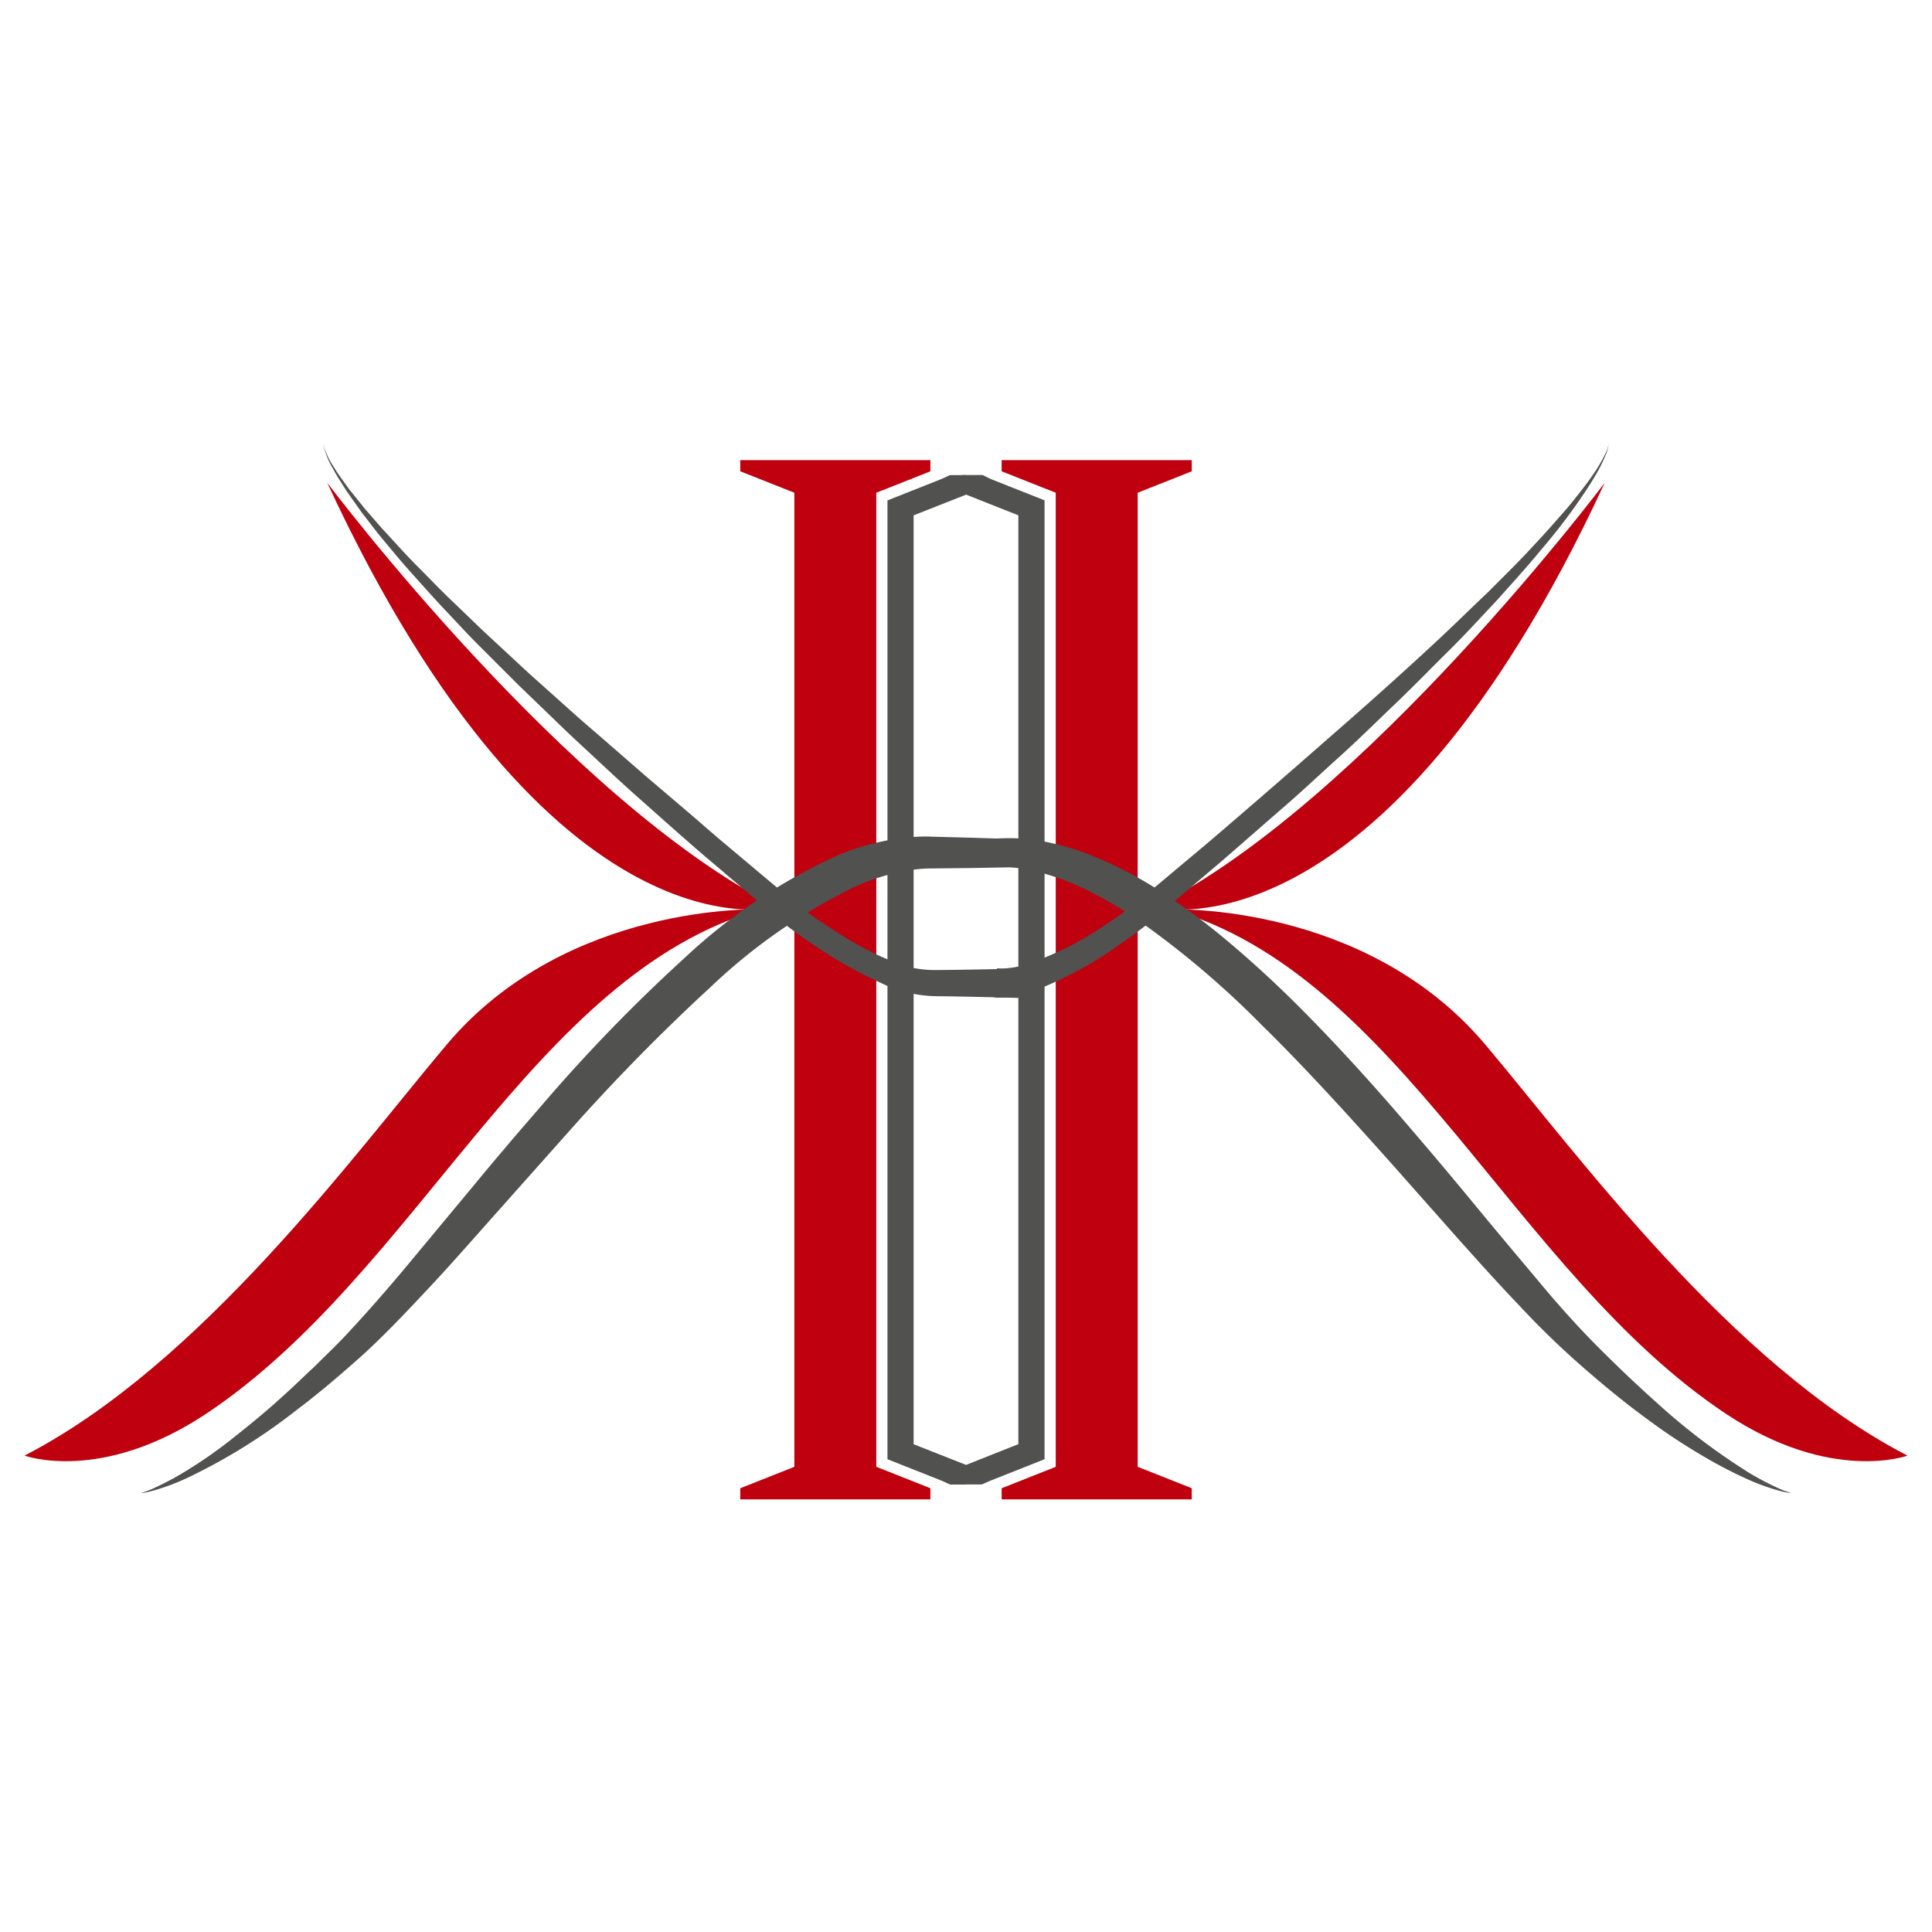
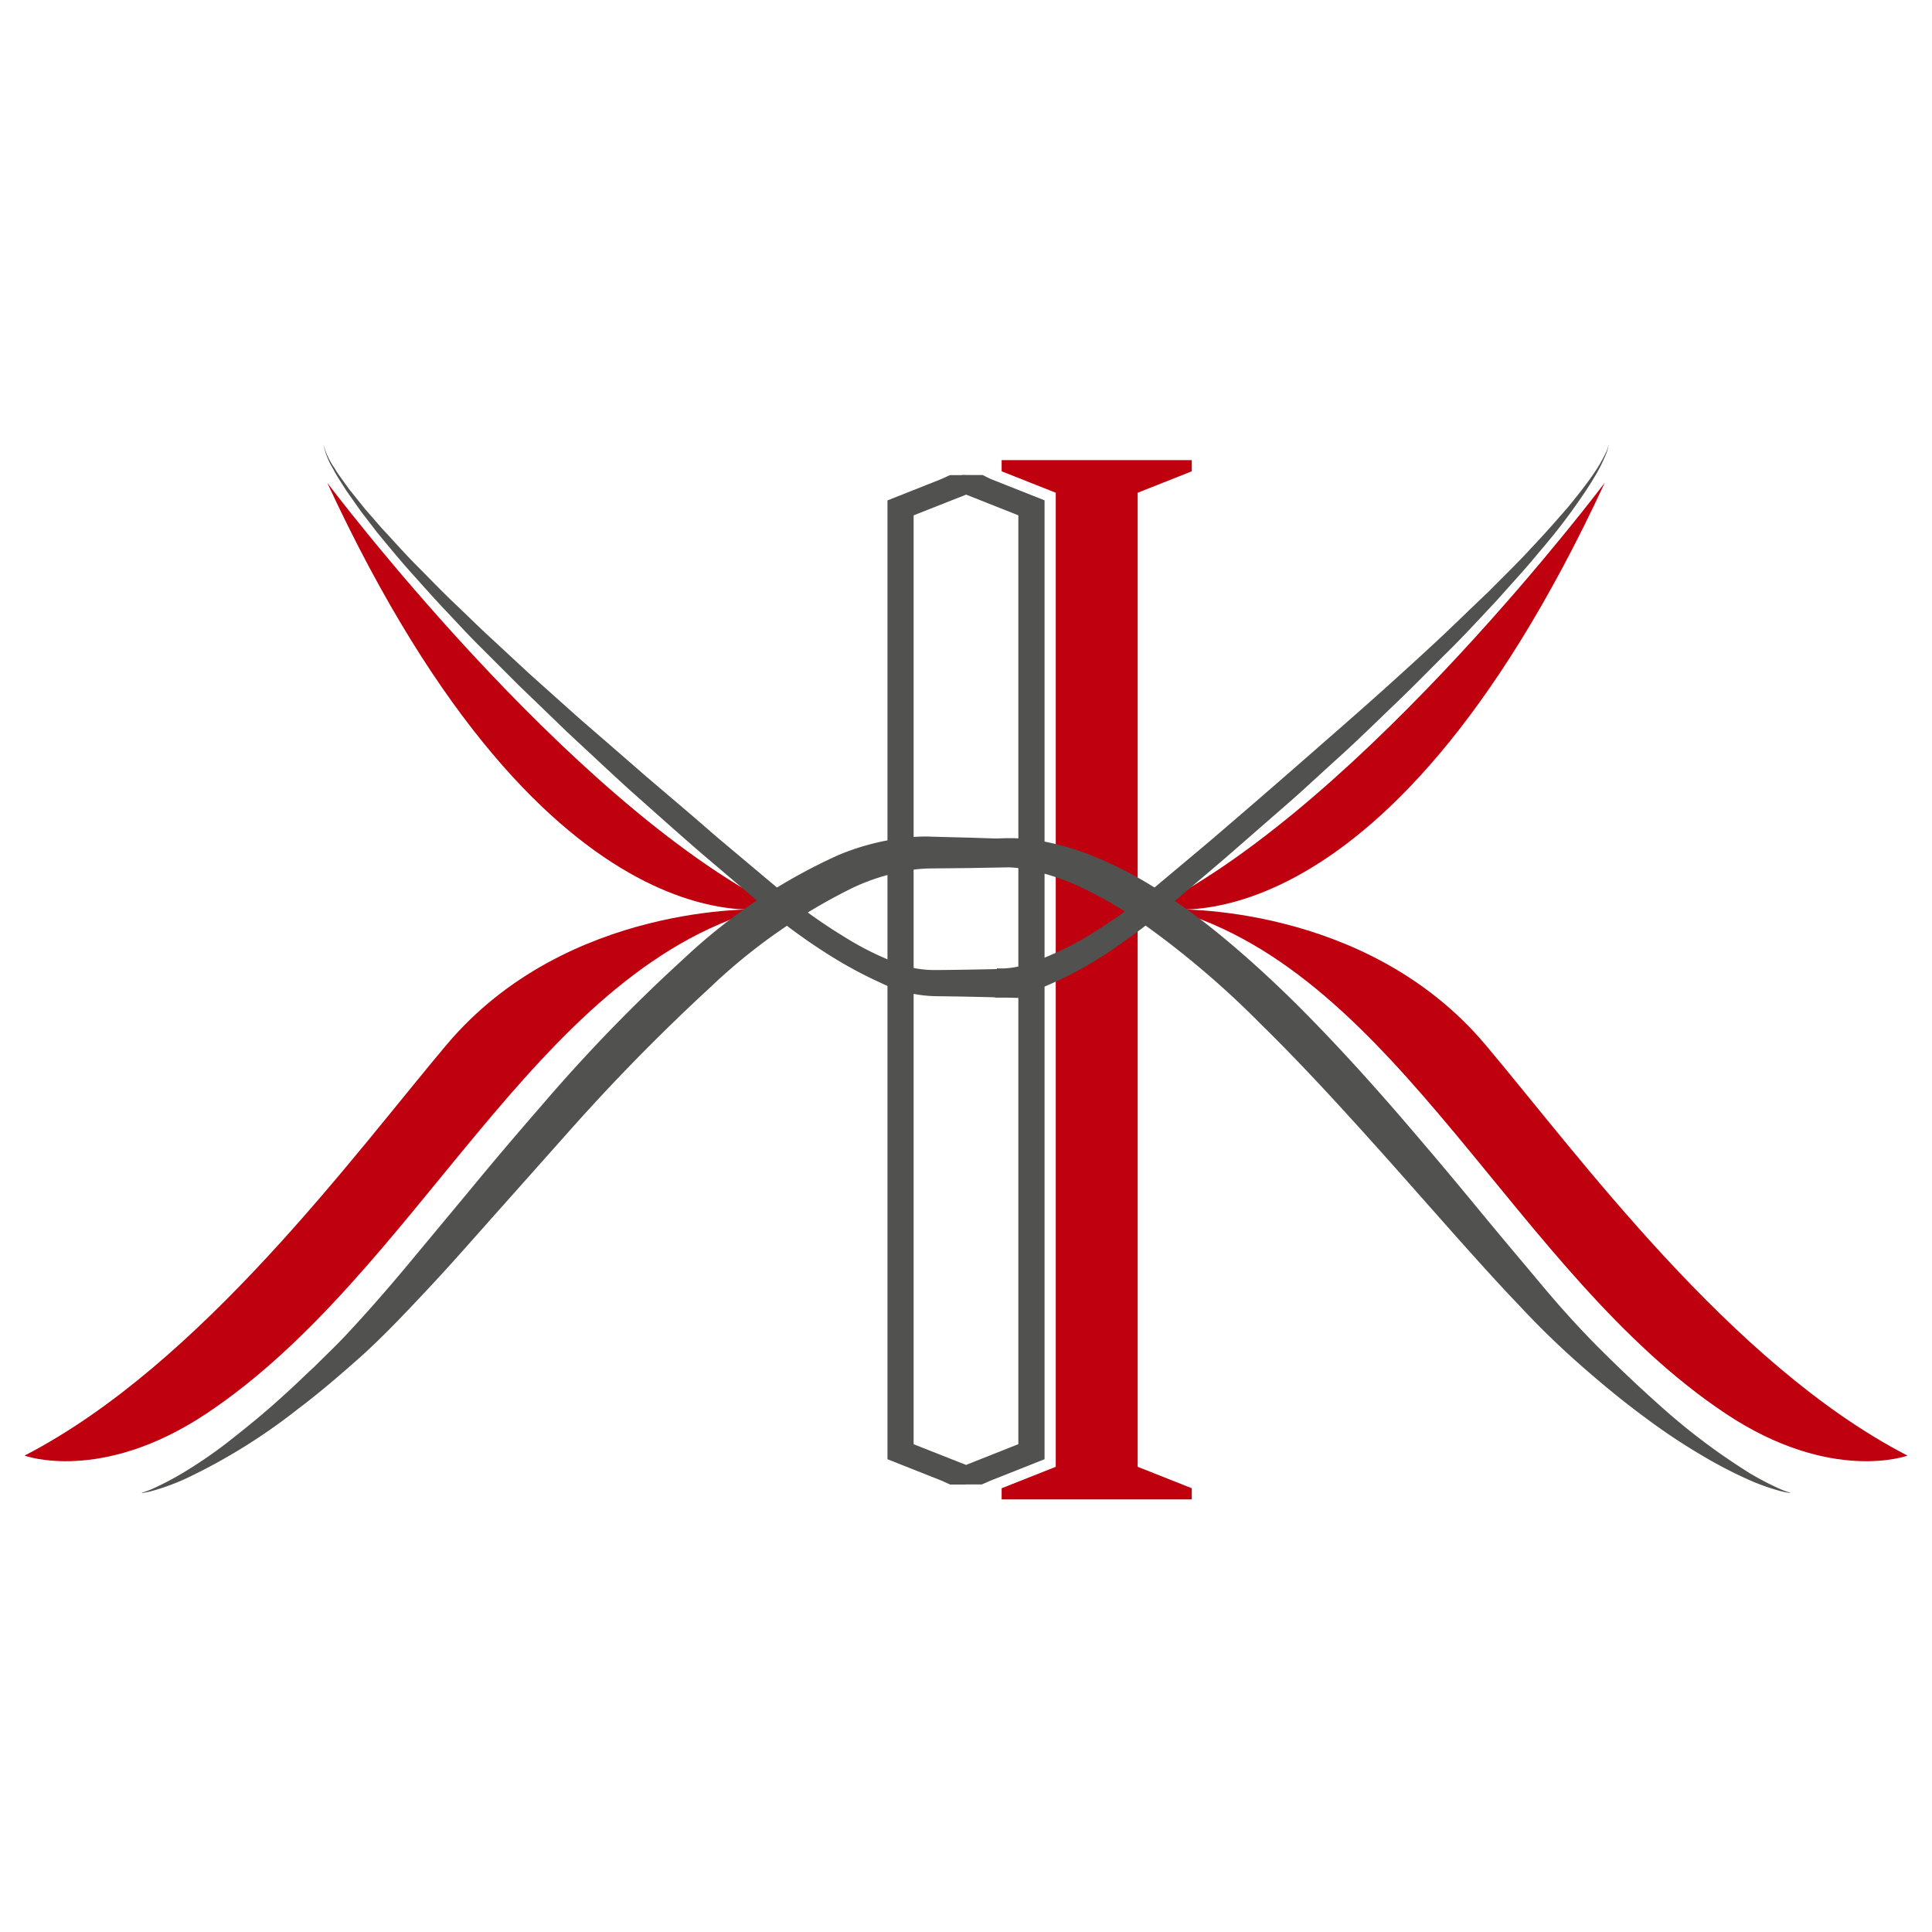
<svg xmlns="http://www.w3.org/2000/svg" width="100" height="100" viewBox="0 0 100 100">
  <g id="Group_8" data-name="Group 8" transform="translate(-522 -680)">
-     <rect id="Rectangle_11" data-name="Rectangle 11" width="100" height="100" transform="translate(522 680)" fill="#fff" />
    <g id="Group_7" data-name="Group 7" transform="translate(-141.894 -477.435)">
      <path id="Path_11" data-name="Path 11" d="M337.248,55.392h9.841v-.576l-2.8-1.11V3.289l2.8-1.109V1.6h-9.841V2.18l2.8,1.109V53.707l-2.8,1.11Z" transform="translate(378.491 1179.65)" fill="#bf000f" />
-       <path id="Path_12" data-name="Path 12" d="M310.743,55.392h9.841v-.576l-2.8-1.11V3.289l2.8-1.109V1.6h-9.841V2.18l2.8,1.109V53.707l-2.8,1.11Z" transform="translate(391.467 1179.65)" fill="#bf000f" />
      <path id="Path_13" data-name="Path 13" d="M268.86,3.892s12.386,16.489,23.3,21.968c0,0-11.649,3.164-23.3-21.968" transform="translate(411.971 1178.53)" fill="#bf000f" />
      <path id="Path_14" data-name="Path 14" d="M276.271,47.15s-10.033-.382-16.256,7c-4.78,5.666-12.7,16.549-21.852,21.273,0,0,3.951,1.459,9.407-2.17,10.961-7.293,16.887-22.742,28.7-26.1" transform="translate(427 1157.354)" fill="#bf000f" />
      <path id="Path_15" data-name="Path 15" d="M329.891,4.07l-.175-.953h-.811l-.433.2-2.8,1.11V54.055l2.8,1.11.443.2h.8l.175-.956-2.864-1.13V5.2Z" transform="translate(384.157 1178.909)" fill="#515150" />
      <path id="Path_16" data-name="Path 16" d="M268.471,0a3.9,3.9,0,0,0,.561,1.206c.225.384.506.735.759,1.1l.838,1.042.879,1.01c.61.653,1.2,1.325,1.829,1.954s1.245,1.279,1.894,1.893,1.279,1.245,1.939,1.848l1.963,1.821,2,1.789c.66.6,1.344,1.177,2.018,1.764l2.021,1.758,2.042,1.738c.681.578,1.346,1.174,2.033,1.746l2.052,1.725,1.026.862.514.431c.079.064.186.159.24.2l.26.195c.7.519,1.435,1.011,2.182,1.463a15.281,15.281,0,0,0,2.308,1.176,5.539,5.539,0,0,0,2.307.488l.018,0h.031c1.422-.01,2.844-.041,4.265-.076l0,1.52c-1.421-.039-2.843-.075-4.264-.09l.049,0a6.7,6.7,0,0,1-2.889-.678,22.02,22.02,0,0,1-2.449-1.3c-.781-.479-1.533-.992-2.267-1.54l-.275-.21c-.123-.1-.18-.151-.275-.229l-.512-.436-1.023-.871-2.048-1.741c-.686-.576-1.355-1.173-2.029-1.764L284.449,18c-.666-.6-1.322-1.211-1.978-1.823s-1.317-1.215-1.958-1.844l-1.938-1.868-1.9-1.9c-.64-.628-1.244-1.293-1.861-1.944S273.6,7.294,273,6.625s-1.168-1.364-1.74-2.055L270.437,3.5l-.777-1.1c-.236-.385-.494-.752-.7-1.155A3.9,3.9,0,0,1,268.471,0" transform="translate(412.162 1180.435)" fill="#515150" />
      <path id="Path_17" data-name="Path 17" d="M250.068,73.726a4.407,4.407,0,0,0,.609-.228,15.32,15.32,0,0,0,1.618-.86,23.736,23.736,0,0,0,2.336-1.618c.862-.68,1.826-1.454,2.82-2.37.506-.446,1-.946,1.539-1.437.514-.517,1.064-1.033,1.593-1.594,1.044-1.112,2.125-2.343,3.21-3.644l3.351-4.03c1.137-1.382,2.318-2.77,3.517-4.147a86.027,86.027,0,0,1,7.5-7.753,29.2,29.2,0,0,1,7.969-5.326,12.631,12.631,0,0,1,3.87-.934c.3-.016.6-.03.879-.016l.748.021,1.316.034,2.5.08-.011,1.447-2.5.044-1.317.014-.747.008a6.923,6.923,0,0,0-.725.046,10.863,10.863,0,0,0-3.291.959,29.6,29.6,0,0,0-7.346,5.131,103.966,103.966,0,0,0-7.389,7.535l-3.595,4.039c-1.191,1.334-2.348,2.665-3.519,3.916s-2.306,2.459-3.488,3.538c-1.179,1.054-2.311,2.02-3.415,2.848a30.218,30.218,0,0,1-5.643,3.514,11.419,11.419,0,0,1-1.741.66,4.329,4.329,0,0,1-.643.141Z" transform="translate(421.171 1160.969)" fill="#515150" />
      <path id="Path_18" data-name="Path 18" d="M376.064,3.892s-12.384,16.489-23.3,21.968c0,0,11.648,3.164,23.3-21.968" transform="translate(370.892 1178.53)" fill="#bf000f" />
      <path id="Path_19" data-name="Path 19" d="M354.448,47.15s10.033-.382,16.256,7c4.78,5.666,12.7,16.549,21.852,21.273,0,0-3.952,1.459-9.407-2.17-10.96-7.293-16.886-22.742-28.7-26.1" transform="translate(370.07 1157.354)" fill="#bf000f" />
      <path id="Path_20" data-name="Path 20" d="M334.631,55.165l2.8-1.11V4.423l-2.8-1.109-.406-.2h-1.067l.23,1.02L336.075,5.2V53.275l-2.688,1.066-.3,1.02h1.095Z" transform="translate(380.529 1178.909)" fill="#515150" />
      <path id="Path_21" data-name="Path 21" d="M368.336,0a1.8,1.8,0,0,1-.119.468,8.291,8.291,0,0,1-.613,1.223c-.3.508-.7,1.1-1.182,1.769s-1.058,1.393-1.717,2.16c-.639.784-1.382,1.585-2.151,2.452-.793.841-1.615,1.747-2.512,2.632s-1.805,1.825-2.763,2.739-1.915,1.862-2.914,2.762-1.976,1.827-2.981,2.687l-2.929,2.555L345.688,23.8c-.451.379-.843.727-1.306,1.1-.442.342-.873.654-1.3.948a19.652,19.652,0,0,1-4.425,2.413,6.378,6.378,0,0,1-1.493.354,3.345,3.345,0,0,1-.437.019h-.154l.107-1.516a2.848,2.848,0,0,0,.372.009,4.921,4.921,0,0,0,1.167-.214,16.708,16.708,0,0,0,4.159-2.105c.412-.271.836-.565,1.259-.878.385-.3.836-.7,1.27-1.055l2.776-2.329c1.91-1.633,3.935-3.387,5.948-5.155,1.01-.881,2.018-1.763,3-2.645s1.941-1.753,2.858-2.608,1.78-1.708,2.619-2.5c.809-.816,1.591-1.574,2.266-2.316.692-.728,1.293-1.422,1.831-2.036.518-.629.957-1.188,1.289-1.669a8.3,8.3,0,0,0,.691-1.168A1.788,1.788,0,0,0,368.336,0" transform="translate(378.819 1180.435)" fill="#515150" />
      <path id="Path_22" data-name="Path 22" d="M377.749,73.827a4.3,4.3,0,0,1-.6-.128,11.2,11.2,0,0,1-1.621-.593,23.249,23.249,0,0,1-2.379-1.247,31.524,31.524,0,0,1-2.9-1.936c-1.031-.755-2.1-1.629-3.2-2.589a44.05,44.05,0,0,1-3.314-3.21c-1.1-1.147-2.193-2.368-3.3-3.607l-3.329-3.758c-2.234-2.5-4.482-4.98-6.707-7.159a46.76,46.76,0,0,0-6.429-5.444,21.162,21.162,0,0,0-2.851-1.649,12.036,12.036,0,0,0-2.339-.835,9.424,9.424,0,0,0-1.552-.25c-.358-.022-.551-.021-.551-.021l-.061-1.445s.229-.018.657-.023a9.583,9.583,0,0,1,1.84.168,13.65,13.65,0,0,1,2.7.817A20.053,20.053,0,0,1,345,42.582a33.661,33.661,0,0,1,3.384,2.469c1.139.942,2.292,1.984,3.438,3.1,2.285,2.241,4.556,4.765,6.742,7.342,1.1,1.282,2.176,2.579,3.23,3.857s2.1,2.513,3.11,3.72,2.012,2.31,3.025,3.32,2,1.943,2.934,2.776a33.181,33.181,0,0,0,4.816,3.646,15.147,15.147,0,0,0,1.505.786,4.1,4.1,0,0,0,.565.21Z" transform="translate(378.797 1160.885)" fill="#515150" />
    </g>
  </g>
</svg>